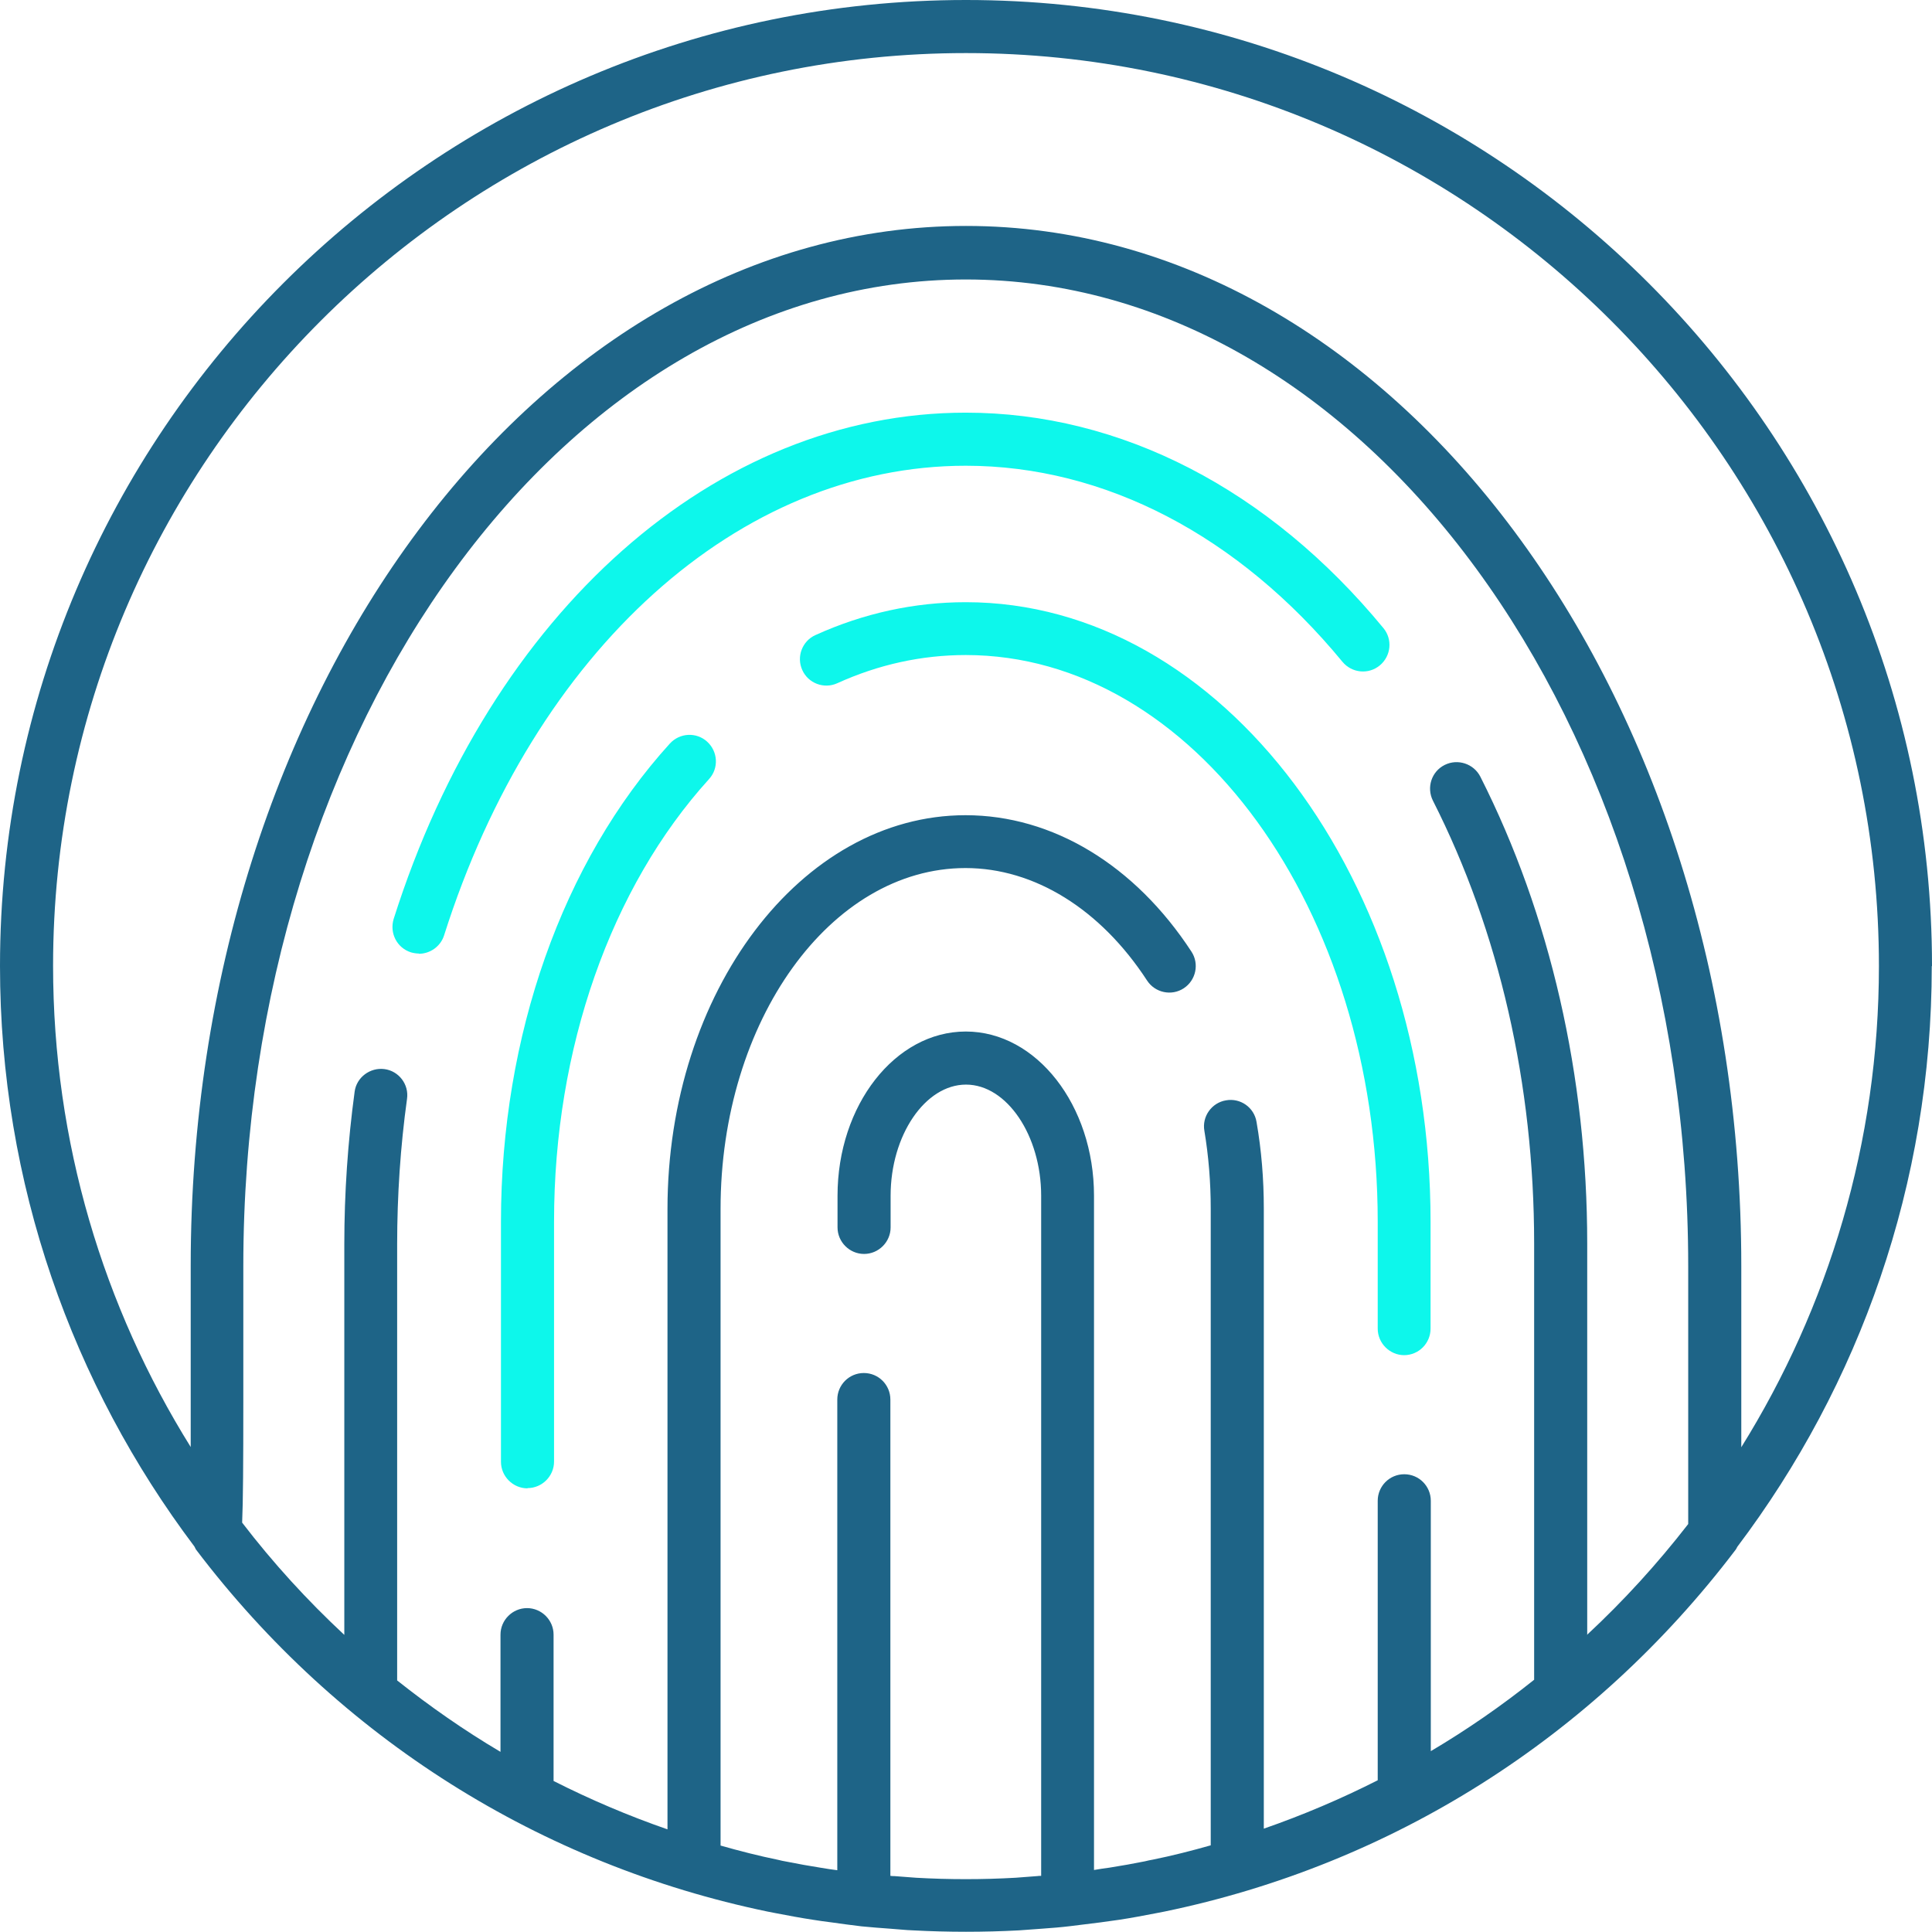
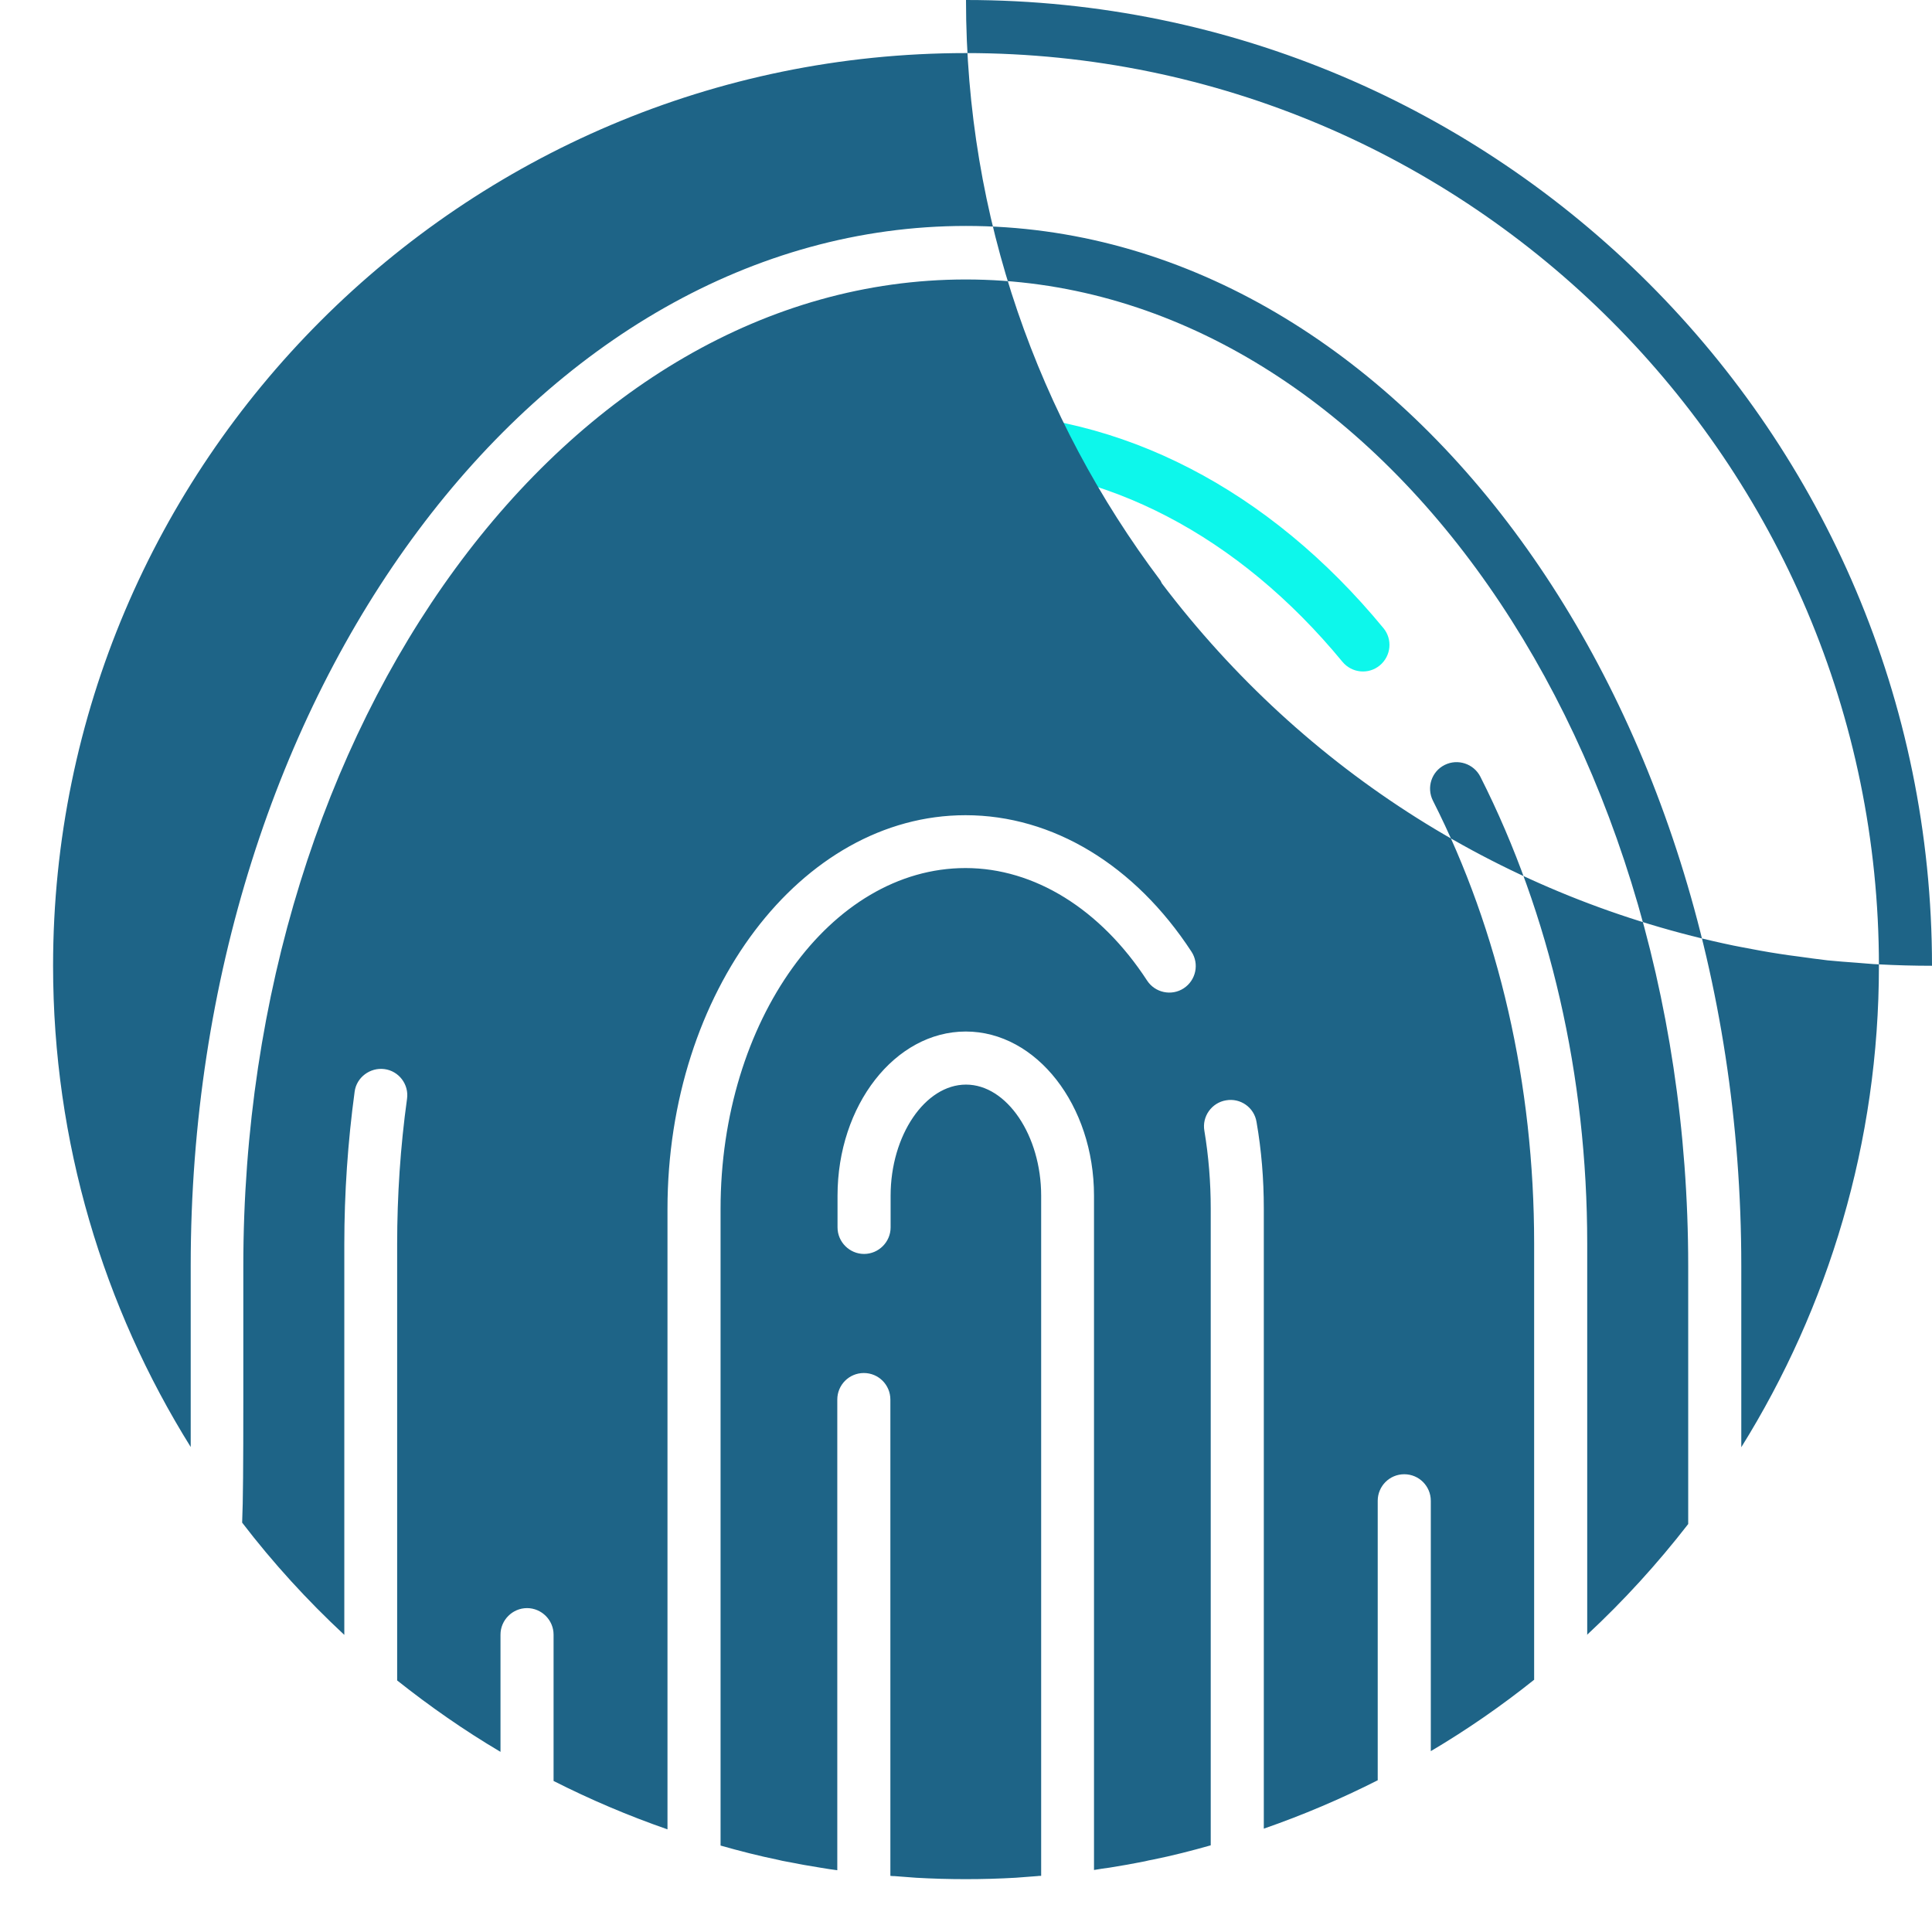
<svg xmlns="http://www.w3.org/2000/svg" viewBox="0 0 82.26 82.26" data-name="Layer 2" id="Layer_2">
  <defs>
    <style>
      .cls-1 {
        fill: #0df7eb;
      }

      .cls-1, .cls-2 {
        stroke-width: 0px;
      }

      .cls-2 {
        fill: #1e6487;
      }
    </style>
  </defs>
  <g data-name="layer 1" id="layer_1">
    <g>
      <path d="M17.84,40.6c-.11,0-.23-.02-.34-.05-.6-.19-.92-.82-.74-1.42,4.15-13.1,13.71-21.56,24.36-21.56,6.6,0,12.91,3.26,17.78,9.17.4.48.33,1.19-.15,1.59-.48.4-1.19.33-1.59-.15-4.43-5.38-10.13-8.35-16.04-8.35-9.65,0-18.36,7.85-22.21,19.99-.15.48-.6.79-1.08.79Z" class="cls-1" />
-       <path d="M59.79,57.7c-.62,0-1.13-.51-1.13-1.13v-4.55c0-13.3-7.87-24.13-17.54-24.13-1.87,0-3.71.4-5.47,1.2-.57.26-1.24,0-1.49-.56-.26-.57,0-1.24.56-1.49,2.05-.93,4.21-1.4,6.4-1.4,10.91,0,19.79,11.84,19.79,26.38v4.55c0,.62-.5,1.13-1.13,1.13Z" class="cls-1" />
-       <path d="M22.46,63.37c-.62,0-1.13-.51-1.13-1.13v-10.22c0-7.91,2.62-15.33,7.19-20.36.42-.46,1.13-.5,1.59-.08.46.42.5,1.13.08,1.59-4.19,4.62-6.6,11.48-6.6,18.84v10.22c0,.62-.51,1.13-1.13,1.13Z" class="cls-1" />
-       <path d="M82.26,41.13C82.26,18.45,63.81,0,41.13,0S0,18.45,0,41.13c0,9.27,3.09,17.83,8.28,24.72.02.04.04.08.06.12,6.11,8.06,14.71,13.42,24.34,15.42.12.02.24.05.36.07.52.1,1.05.2,1.58.28.26.04.52.08.78.11.43.06.86.12,1.29.17.4.04.81.07,1.22.1.32.02.64.06.96.07.75.04,1.5.06,2.26.06s1.51-.02,2.26-.06c.32-.02.64-.05.96-.07.41-.03.82-.06,1.22-.11.43-.05.86-.11,1.29-.16.26-.04.53-.07.79-.11.53-.08,1.05-.18,1.57-.28.12-.02.24-.05.36-.07,9.63-1.99,18.22-7.36,24.33-15.42.03-.04.04-.08.06-.11,5.2-6.89,8.28-15.45,8.28-24.72ZM67.58,69.58v-16.63c0-7.13-1.58-14.01-4.55-19.88-.28-.55-.96-.78-1.52-.5-.56.28-.78.96-.5,1.52,2.82,5.56,4.31,12.08,4.31,18.86v18.57c-1.39,1.11-2.86,2.13-4.4,3.04v-10.66c0-.62-.5-1.13-1.13-1.13s-1.13.51-1.13,1.13v11.9c-1.56.79-3.18,1.48-4.85,2.06v-26.41c0-1.24-.1-2.48-.31-3.68-.1-.62-.69-1.03-1.3-.92-.61.1-1.03.69-.92,1.3.18,1.08.27,2.19.27,3.31v27.11c-.81.23-1.63.44-2.47.61-.11.02-.22.04-.33.07-.5.1-1,.19-1.51.27-.22.03-.44.06-.66.1v-28.71c0-3.85-2.45-6.99-5.46-6.99s-5.46,3.14-5.46,6.99v1.35c0,.62.51,1.13,1.13,1.13s1.13-.51,1.13-1.13v-1.35c0-2.57,1.47-4.73,3.21-4.73s3.2,2.17,3.2,4.73v28.96c-.06,0-.11,0-.17.01-.31.02-.61.05-.92.07-.7.04-1.41.06-2.12.06s-1.42-.02-2.12-.06c-.31-.02-.61-.05-.92-.07-.05,0-.11,0-.17-.01v-20.28c0-.62-.5-1.13-1.13-1.13s-1.13.51-1.13,1.13v20.04c-.22-.03-.45-.06-.67-.1-.51-.08-1.01-.17-1.51-.27-.11-.02-.22-.04-.33-.07-.83-.17-1.65-.38-2.46-.61v-27.11c0-8,4.68-14.51,10.43-14.51,2.93,0,5.75,1.75,7.73,4.79.34.52,1.04.67,1.56.33.52-.34.67-1.04.33-1.56-2.41-3.69-5.91-5.81-9.62-5.81-7,0-12.69,7.52-12.69,16.77v26.41c-1.67-.58-3.29-1.27-4.85-2.06v-6.23c0-.62-.51-1.13-1.13-1.13s-1.13.51-1.13,1.13v4.99c-1.54-.91-3-1.93-4.4-3.04v-18.57c0-2.08.14-4.17.42-6.19.09-.62-.35-1.19-.96-1.27-.61-.08-1.19.35-1.27.96-.29,2.13-.44,4.32-.44,6.5v16.63c-1.58-1.47-3.04-3.07-4.35-4.78.04-.91.05-2.46.05-5.22v-5.7c0-23.16,13.8-42.01,30.76-42.01s30.76,18.85,30.76,42.01v10.98c-1.31,1.69-2.75,3.27-4.31,4.72ZM41.13,2.26c21.43,0,38.87,17.44,38.87,38.87,0,7.51-2.15,14.53-5.86,20.49v-7.73c0-24.41-14.81-44.27-33.01-44.27S8.12,29.47,8.12,53.88c0,0,0,4.4,0,7.73-3.71-5.95-5.86-12.97-5.86-20.49C2.26,19.7,19.7,2.26,41.13,2.26Z" class="cls-2" />
+       <path d="M82.26,41.13C82.26,18.45,63.81,0,41.13,0c0,9.27,3.09,17.83,8.28,24.72.02.04.04.08.06.12,6.11,8.06,14.71,13.42,24.34,15.42.12.02.24.05.36.07.52.1,1.05.2,1.58.28.26.04.52.08.78.11.43.06.86.12,1.29.17.4.04.81.07,1.22.1.32.02.64.06.96.07.75.04,1.5.06,2.26.06s1.51-.02,2.26-.06c.32-.02.64-.05.96-.07.41-.03.82-.06,1.22-.11.43-.05.86-.11,1.29-.16.26-.04.53-.07.79-.11.53-.08,1.05-.18,1.57-.28.12-.02.24-.05.36-.07,9.63-1.99,18.22-7.36,24.33-15.42.03-.04.04-.08.06-.11,5.2-6.89,8.28-15.45,8.28-24.72ZM67.58,69.58v-16.63c0-7.13-1.58-14.01-4.55-19.88-.28-.55-.96-.78-1.52-.5-.56.28-.78.96-.5,1.52,2.82,5.56,4.31,12.08,4.31,18.86v18.57c-1.39,1.11-2.86,2.13-4.4,3.04v-10.66c0-.62-.5-1.13-1.13-1.13s-1.13.51-1.13,1.13v11.9c-1.56.79-3.18,1.48-4.85,2.06v-26.41c0-1.24-.1-2.48-.31-3.68-.1-.62-.69-1.03-1.3-.92-.61.1-1.03.69-.92,1.3.18,1.08.27,2.19.27,3.31v27.11c-.81.23-1.63.44-2.47.61-.11.02-.22.04-.33.07-.5.1-1,.19-1.51.27-.22.03-.44.06-.66.1v-28.71c0-3.85-2.45-6.99-5.46-6.99s-5.46,3.14-5.46,6.99v1.35c0,.62.51,1.13,1.13,1.13s1.13-.51,1.13-1.13v-1.35c0-2.57,1.47-4.73,3.21-4.73s3.2,2.17,3.2,4.73v28.96c-.06,0-.11,0-.17.01-.31.02-.61.05-.92.07-.7.04-1.41.06-2.12.06s-1.42-.02-2.12-.06c-.31-.02-.61-.05-.92-.07-.05,0-.11,0-.17-.01v-20.28c0-.62-.5-1.13-1.13-1.13s-1.13.51-1.13,1.13v20.04c-.22-.03-.45-.06-.67-.1-.51-.08-1.01-.17-1.51-.27-.11-.02-.22-.04-.33-.07-.83-.17-1.65-.38-2.46-.61v-27.11c0-8,4.68-14.51,10.43-14.51,2.93,0,5.75,1.75,7.73,4.79.34.52,1.04.67,1.56.33.52-.34.67-1.04.33-1.56-2.41-3.69-5.91-5.81-9.62-5.81-7,0-12.69,7.52-12.69,16.77v26.41c-1.67-.58-3.29-1.27-4.85-2.06v-6.23c0-.62-.51-1.13-1.13-1.13s-1.13.51-1.13,1.13v4.99c-1.54-.91-3-1.93-4.4-3.04v-18.57c0-2.08.14-4.17.42-6.19.09-.62-.35-1.19-.96-1.27-.61-.08-1.19.35-1.27.96-.29,2.13-.44,4.32-.44,6.5v16.63c-1.58-1.47-3.04-3.07-4.35-4.78.04-.91.05-2.46.05-5.22v-5.7c0-23.16,13.8-42.01,30.76-42.01s30.76,18.85,30.76,42.01v10.98c-1.31,1.69-2.75,3.27-4.31,4.72ZM41.13,2.26c21.43,0,38.87,17.44,38.87,38.87,0,7.51-2.15,14.53-5.86,20.49v-7.73c0-24.41-14.81-44.27-33.01-44.27S8.12,29.47,8.12,53.88c0,0,0,4.4,0,7.73-3.71-5.95-5.86-12.97-5.86-20.49C2.26,19.7,19.7,2.26,41.13,2.26Z" class="cls-2" />
    </g>
  </g>
</svg>